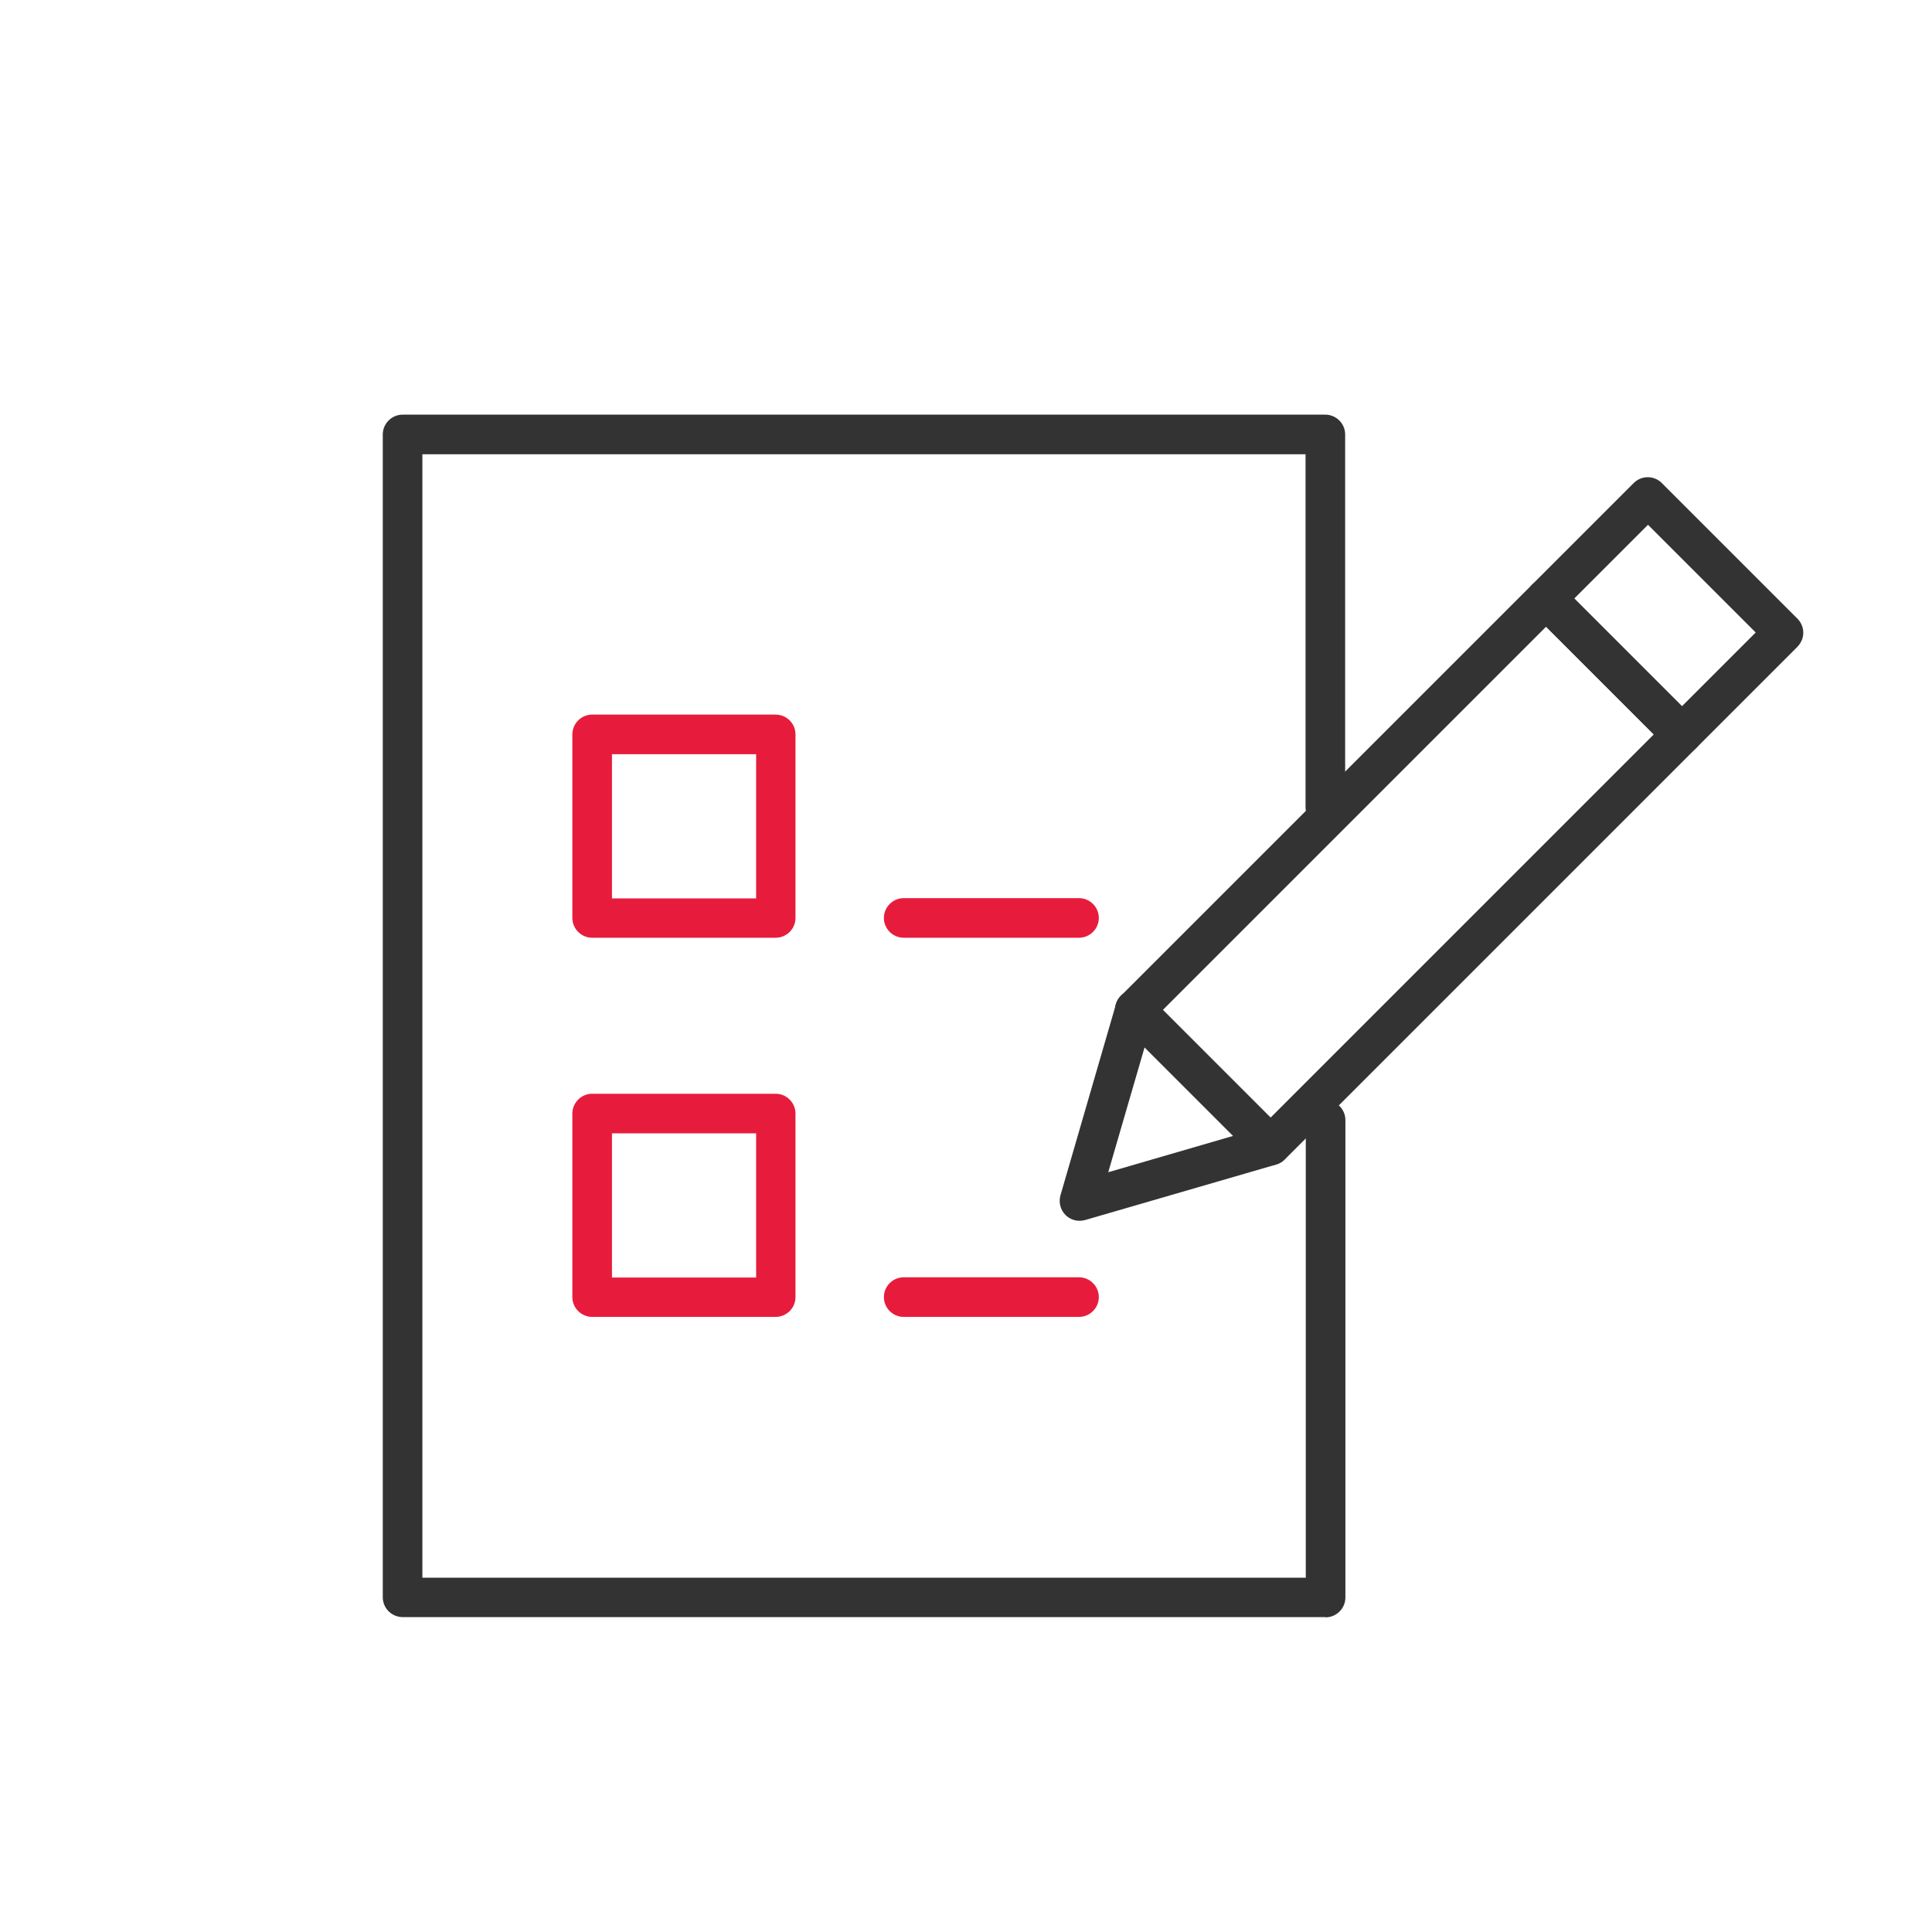
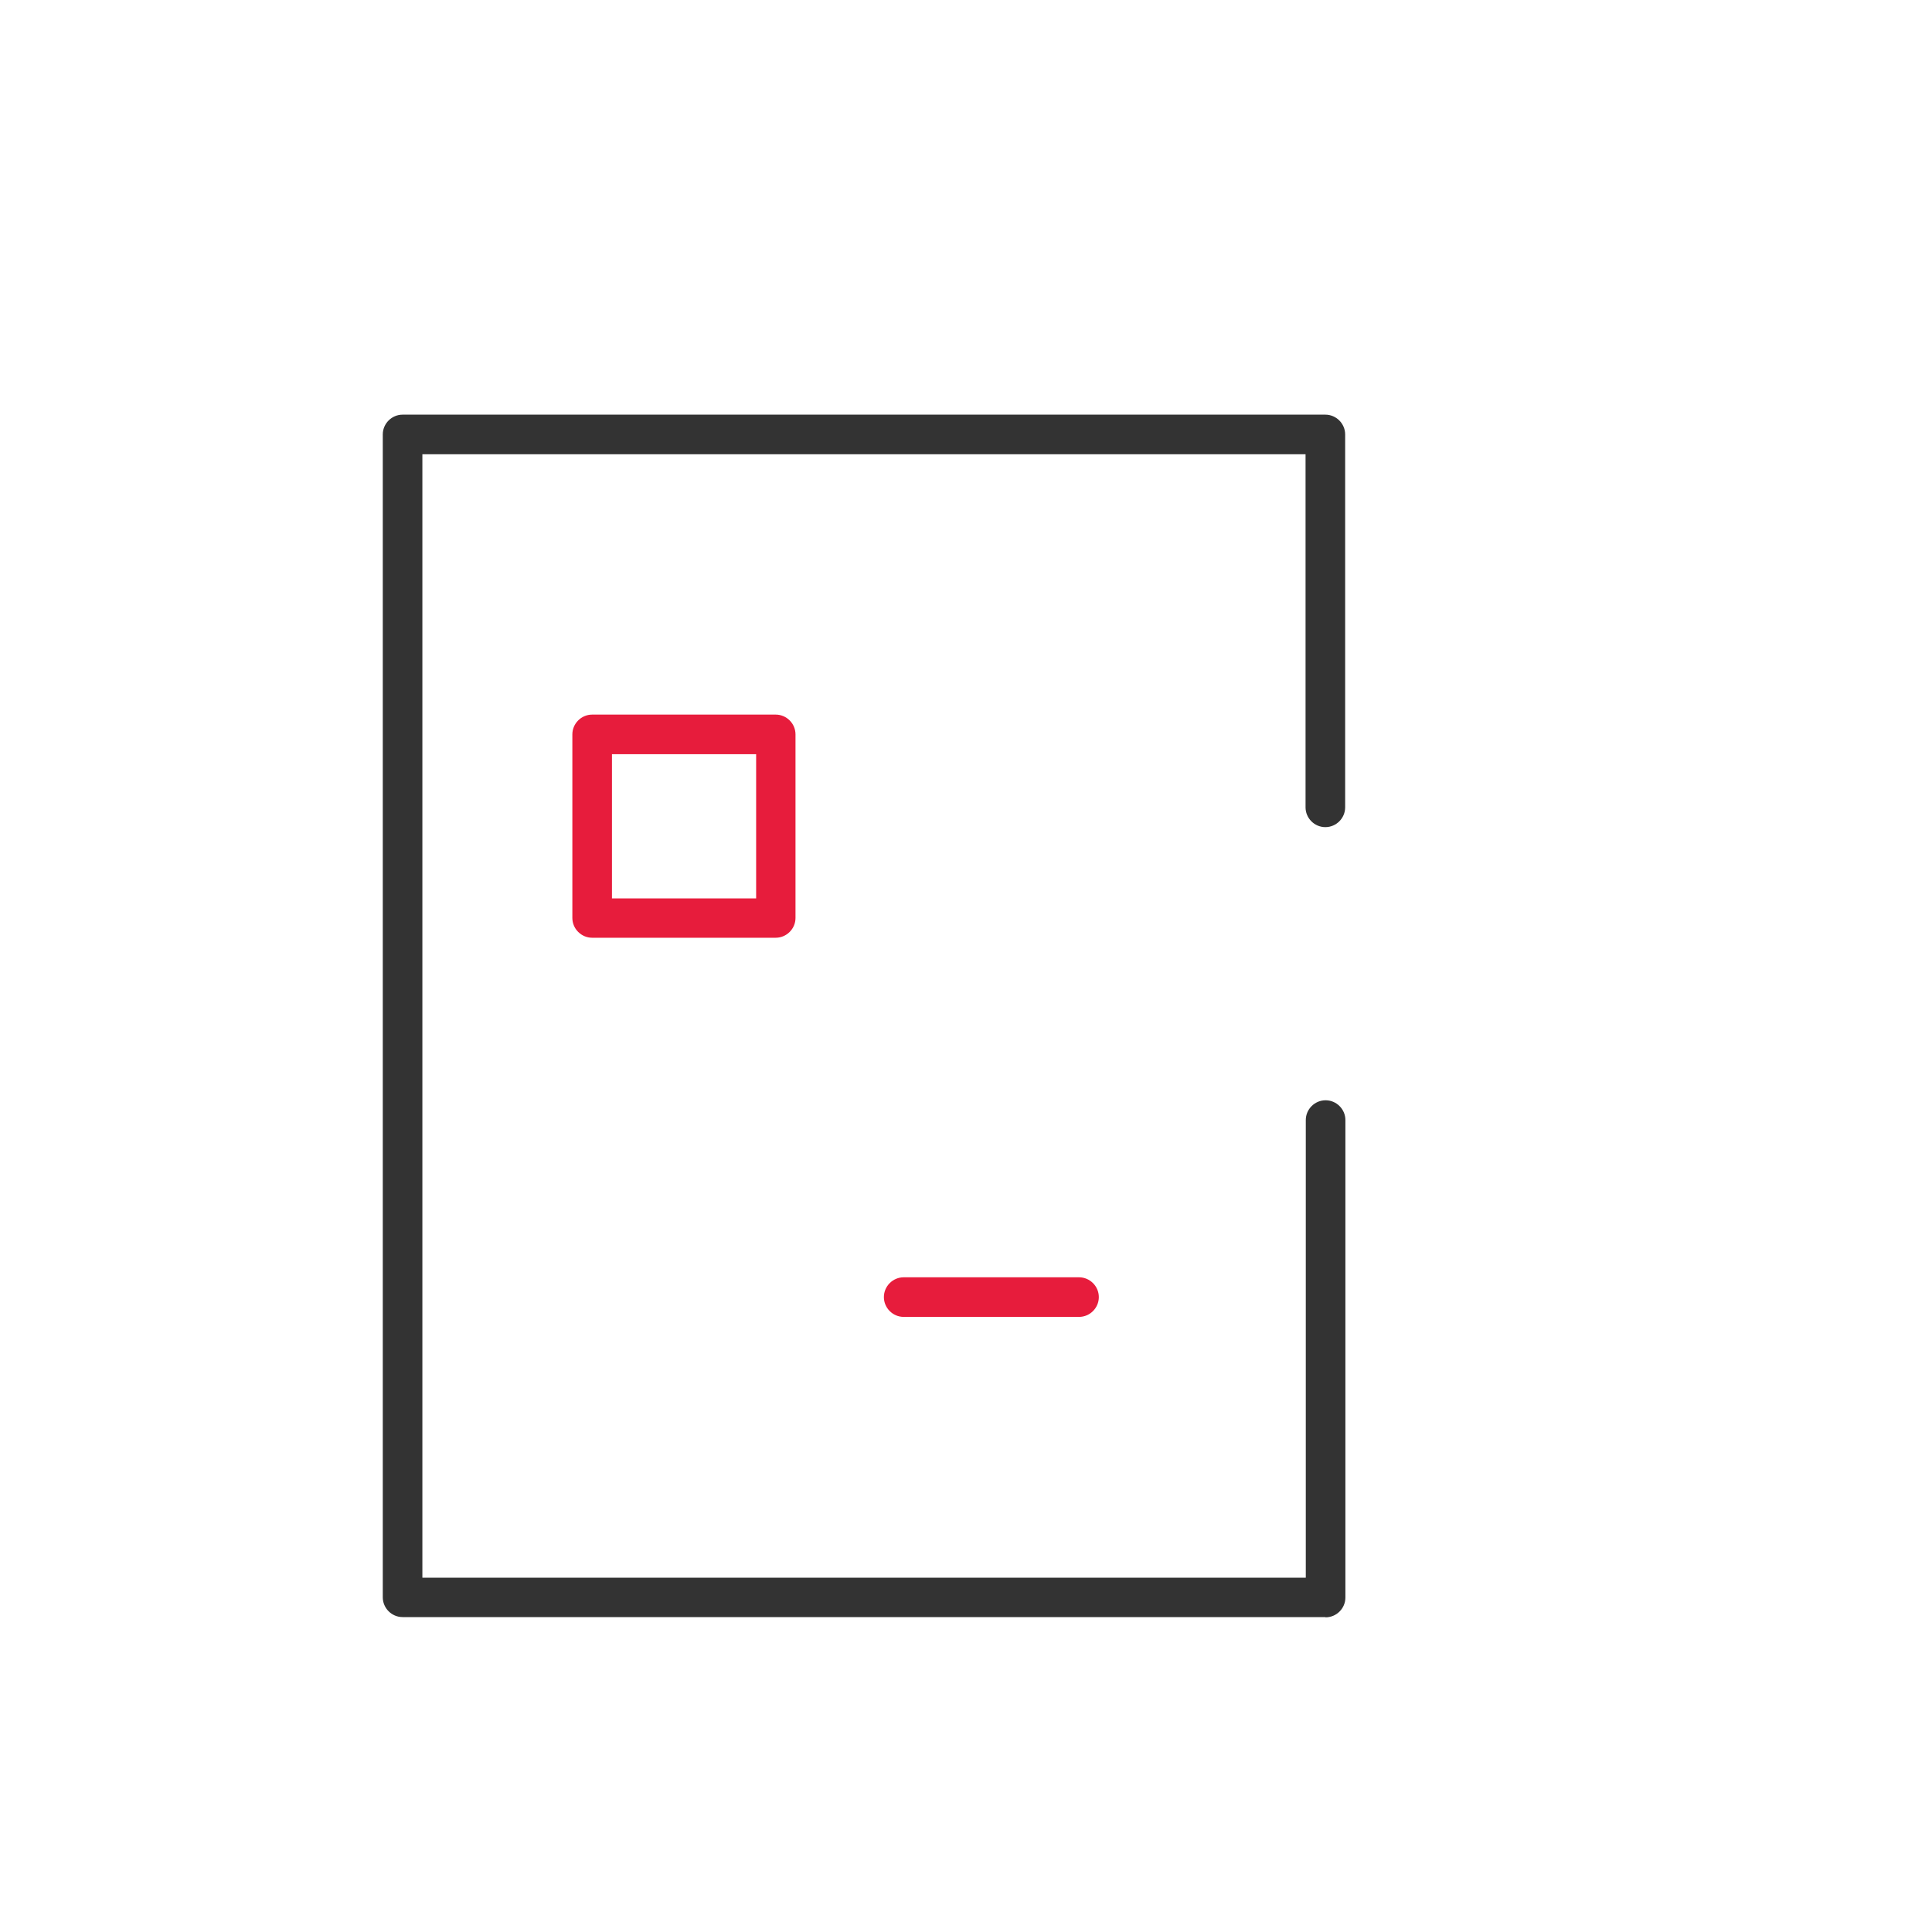
<svg xmlns="http://www.w3.org/2000/svg" id="Layer_1" viewBox="0 0 80 80">
  <defs>
    <style>.cls-1{fill:#333;}.cls-2{fill:#e71c3c;}</style>
  </defs>
  <path class="cls-1" d="m54.88,66.96H16.67c-.45,0-.82-.37-.82-.82V17.99c0-.45.37-.82.82-.82h38.21c.45,0,.82.37.82.82v15.44c0,.45-.37.82-.82.82s-.82-.37-.82-.82v-14.62H17.49v46.52h36.58v-18.95c0-.45.37-.82.82-.82s.82.37.82.82v19.77c0,.45-.37.82-.82.82Z" />
  <g>
    <g>
      <path class="cls-2" d="m32.12,38.83h-7.6c-.45,0-.82-.37-.82-.82v-7.6c0-.45.37-.82.82-.82h7.6c.45,0,.82.37.82.82v7.6c0,.45-.37.82-.82.82Zm-6.78-1.63h5.97v-5.97h-5.97v5.97Z" />
-       <path class="cls-2" d="m32.12,54.53h-7.6c-.45,0-.82-.37-.82-.82v-7.6c0-.45.37-.82.82-.82h7.6c.45,0,.82.37.82.82v7.6c0,.45-.37.82-.82.82Zm-6.78-1.63h5.97v-5.97h-5.97v5.97Z" />
    </g>
-     <path class="cls-2" d="m44.68,38.83h-7.26c-.45,0-.82-.37-.82-.82s.37-.82.82-.82h7.26c.45,0,.82.37.82.82s-.37.82-.82.82Z" />
    <path class="cls-2" d="m44.68,54.53h-7.26c-.45,0-.82-.37-.82-.82s.37-.82.82-.82h7.26c.45,0,.82.37.82.82s-.37.82-.82.82Z" />
  </g>
  <g>
-     <path class="cls-1" d="m44.7,50.55c-.21,0-.42-.08-.58-.24-.21-.21-.29-.52-.21-.81l2.3-7.92c.04-.13.11-.25.21-.35l17.03-17.03c.31-.31.85-.31,1.16,0l5.62,5.62c.32.32.32.84,0,1.16l-17.03,17.03c-.1.1-.22.17-.35.21l-7.92,2.3c-.08.02-.15.03-.23.03Zm3.02-8.3l-1.83,6.29,6.29-1.83,16.3-16.3-4.46-4.46-16.3,16.3Z" />
-     <path class="cls-1" d="m52.61,48.25c-.21,0-.42-.08-.58-.24l-5.62-5.62c-.32-.32-.32-.84,0-1.16.32-.32.84-.32,1.16,0l5.62,5.62c.32.32.32.84,0,1.16-.16.16-.37.24-.58.24Z" />
-     <path class="cls-1" d="m69.64,31.23c-.21,0-.42-.08-.58-.24l-5.62-5.62c-.15-.15-.24-.36-.24-.58s.09-.42.24-.58l4.21-4.21c.32-.32.84-.32,1.16,0l5.62,5.62c.15.15.24.36.24.58s-.09.42-.24.58l-4.21,4.21c-.16.16-.37.24-.58.24Zm-4.46-6.44l4.46,4.46,3.06-3.06-4.46-4.46-3.06,3.06Z" />
-   </g>
+     </g>
</svg>